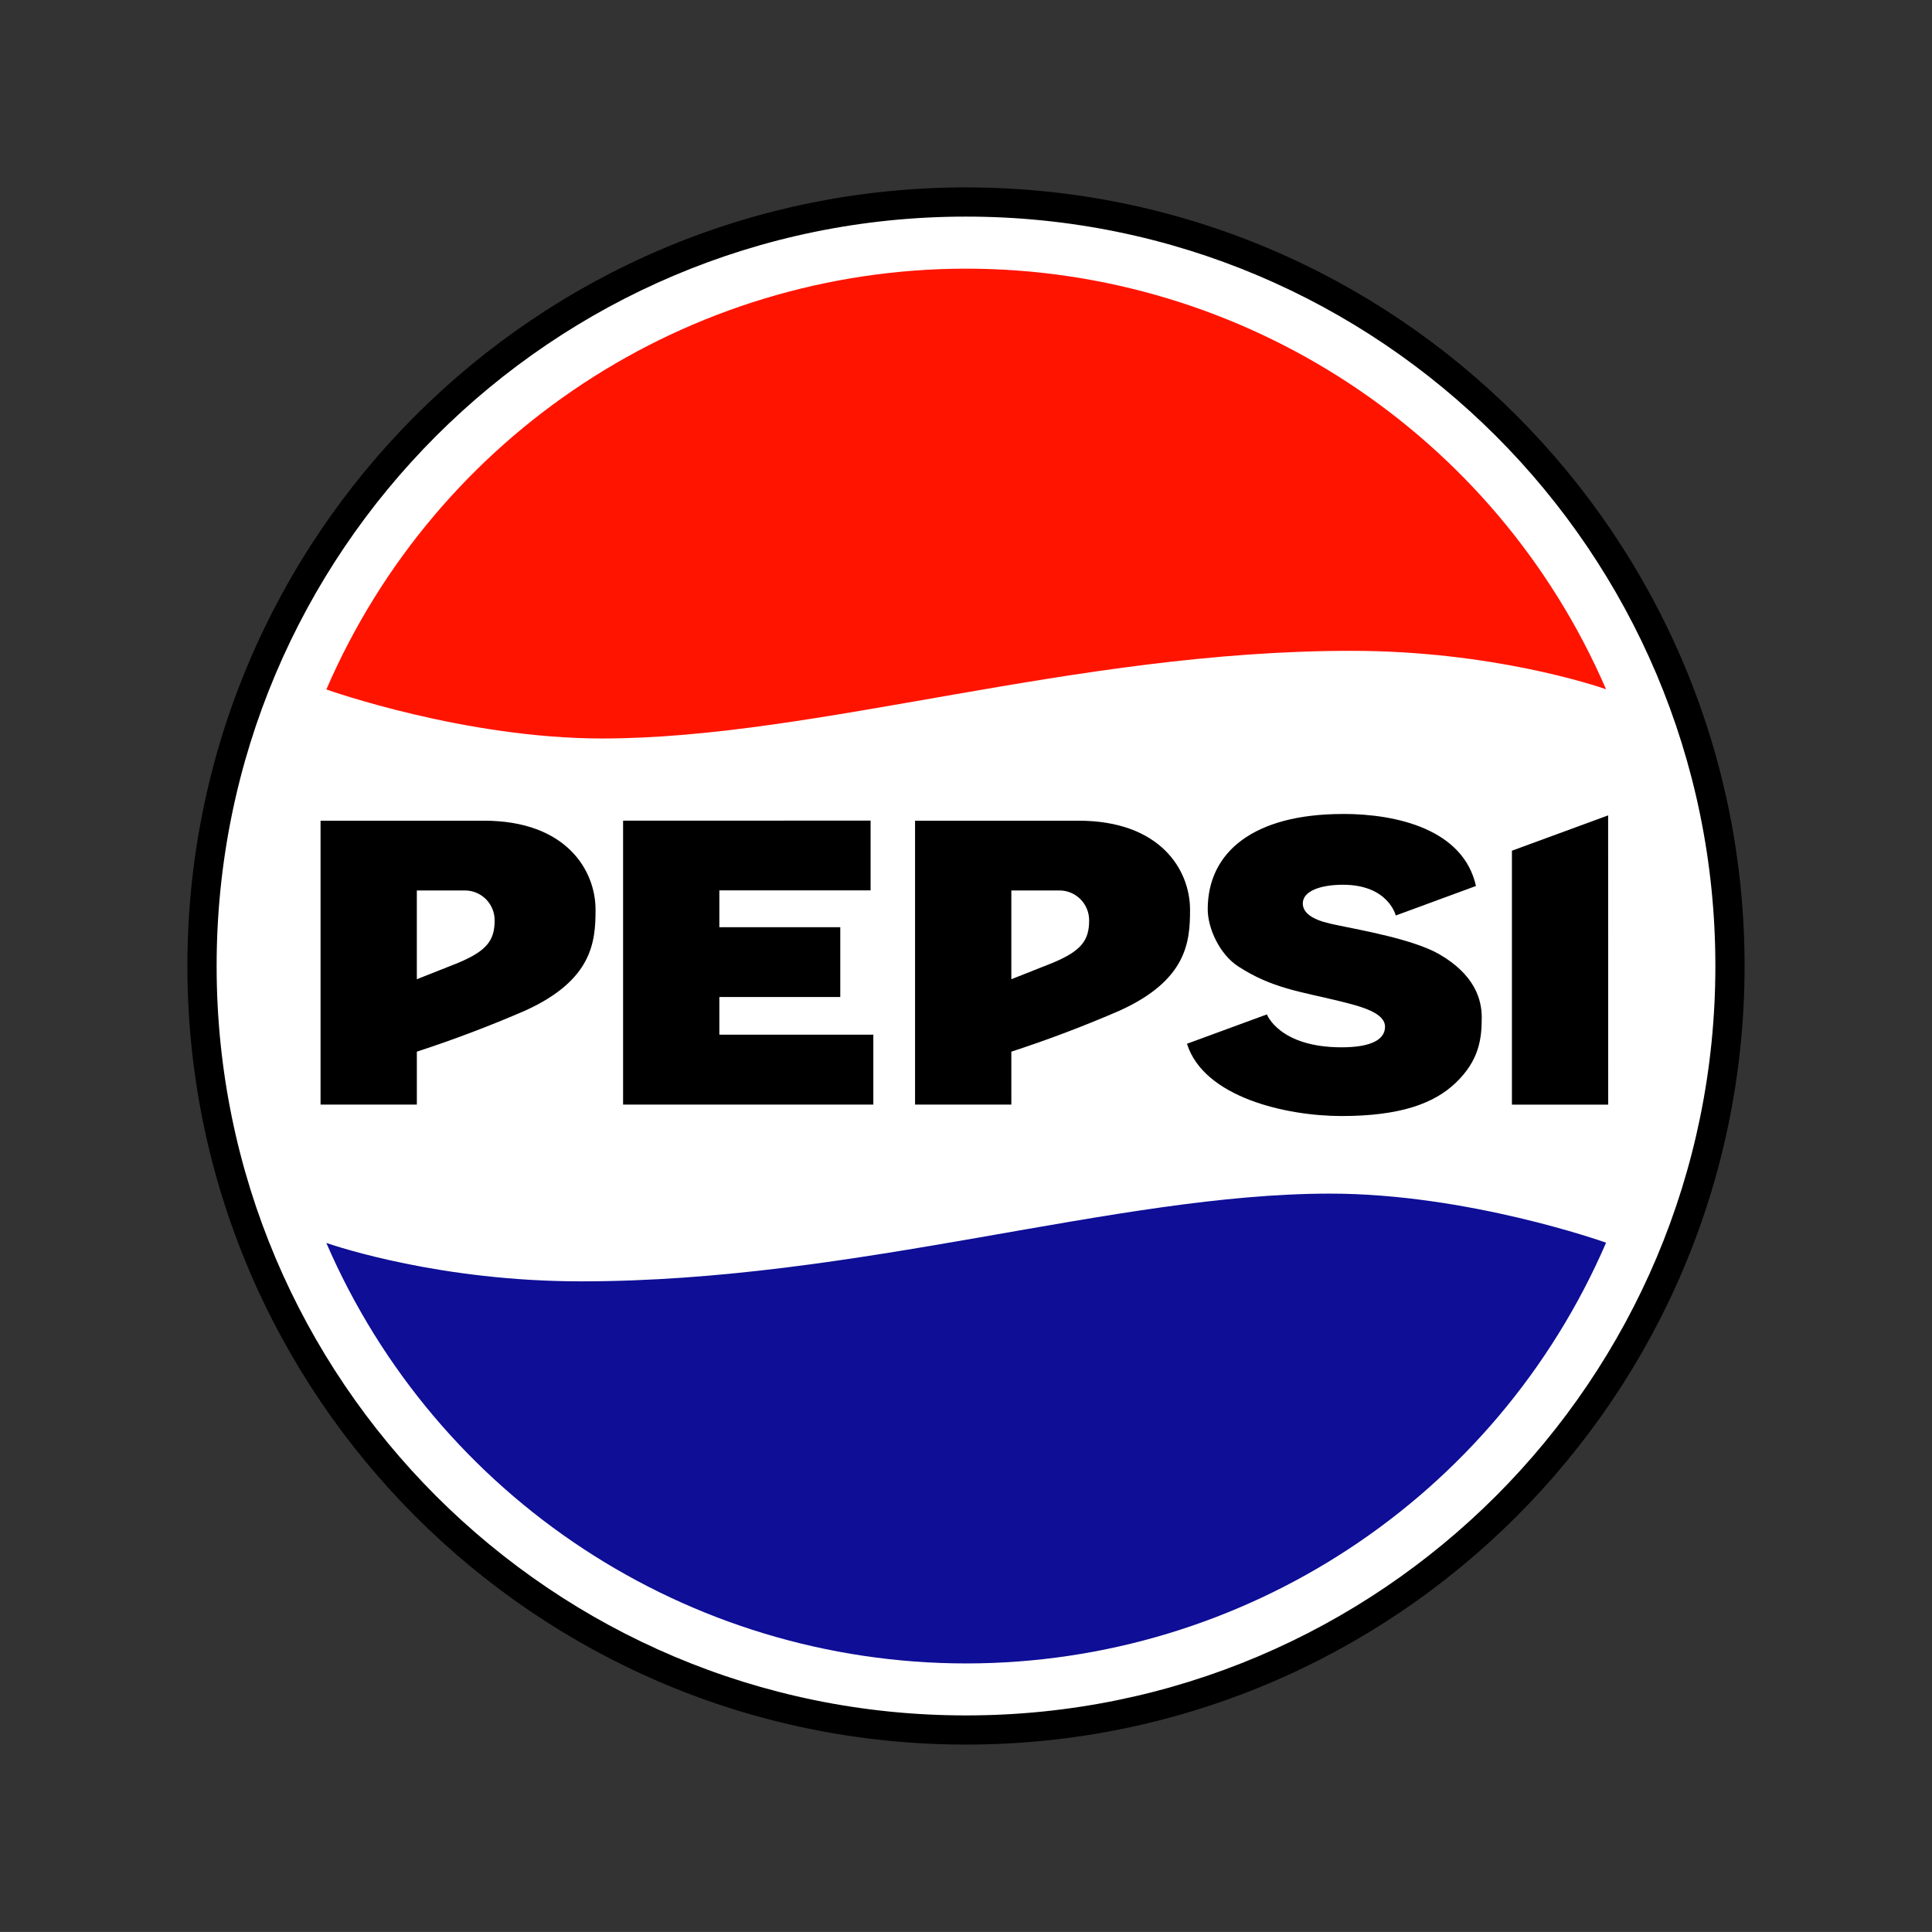
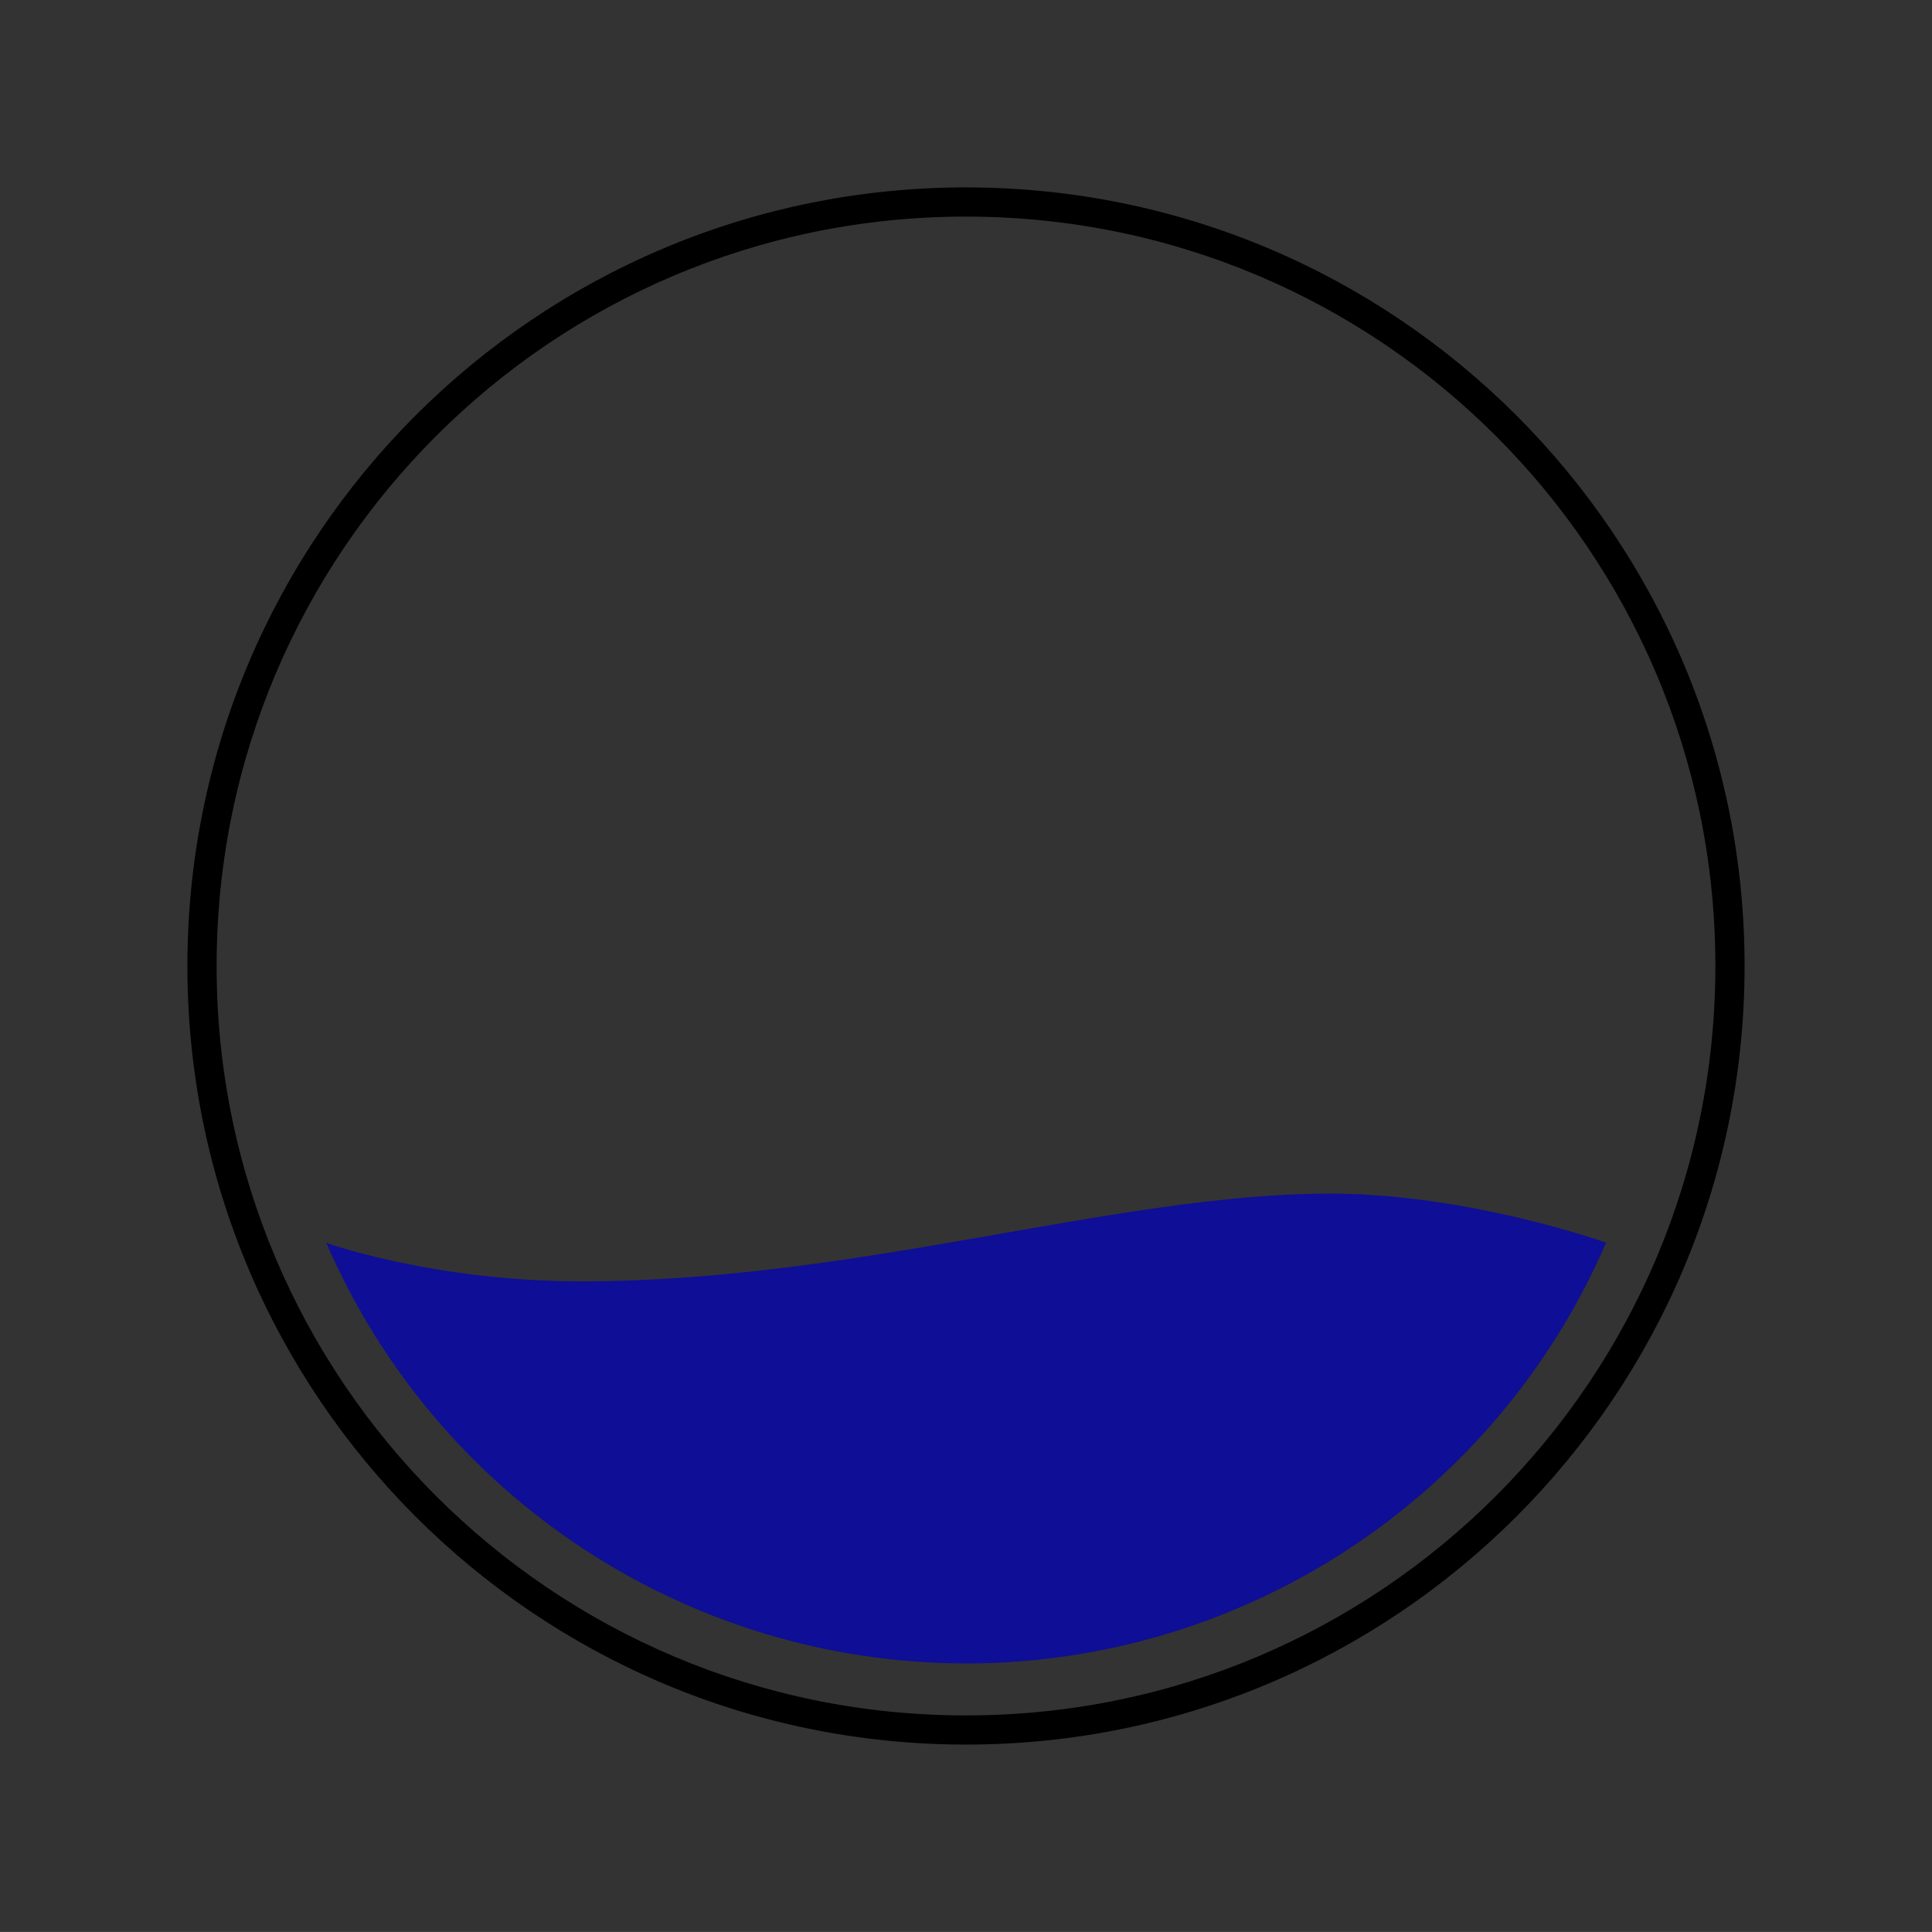
<svg xmlns="http://www.w3.org/2000/svg" id="Layer_1" data-name="Layer 1" viewBox="0 0 799.61 799.59">
  <rect x="0" y="0" width="799.61" height="799.59" fill="#333333" stroke="none" />
  <defs>
    <style>
      .cls-1 {
        fill: #0e0e96;
      }

      .cls-2 {
        fill: #ff1400;
      }

      .cls-3 {
        fill: #fff;
      }
    </style>
  </defs>
-   <path class="cls-3" d="M716.01,399.8c0,174.64-141.57,316.21-316.21,316.21h0c-174.64,0-316.21-141.57-316.21-316.21h0c0-174.64,141.57-316.21,316.21-316.21h0c174.64,0,316.21,141.57,316.21,316.21h0Z" />
  <path d="M399.8,77.56c-177.9,0-322.24,144.33-322.24,322.24s144.33,322.24,322.24,322.24,322.24-144.33,322.24-322.24S577.71,77.56,399.8,77.56ZM399.8,89.65c171.24-.05,310.1,138.72,310.15,309.96v.15c.08,171.24-138.66,310.12-309.9,310.21-.08,0-.16,0-.24,0-171.24.05-310.1-138.72-310.15-309.96,0-.07,0-.14,0-.21-.05-171.24,138.72-310.1,309.96-310.15.05,0,.1,0,.15,0h.03Z" />
-   <path d="M555.84,336.89c-36.77,0-55.99,15.57-55.99,39.45,0,7.62,4.72,18.52,12.67,23.67,13.92,9.02,25.59,10.36,41.58,14.26,9.17,2.25,19.13,4.84,19.13,10.69,0,4.87-4.94,8.5-17.97,8.5-25.83,0-30.92-13.62-30.92-13.62l-33.08,12.15c7.01,22.27,41.28,29.91,63.97,29.91,24.28,0,38.29-5.18,47.22-13.71,9.84-9.38,10.81-18.46,10.81-27.08,0-7.62-2.99-17.73-17.61-26.2-10.66-6.12-32.17-9.9-41.55-11.88-3.53-.79-14.9-2.44-14.9-9.14,0-5,7.1-7.71,16.63-7.71,18.83,0,21.84,12.73,21.84,12.73l33.2-12.22c-5.18-23.3-32.47-29.82-55.05-29.82h0ZM665.57,337.47l-39.82,14.62v105.1h39.85l-.03-119.72ZM132.67,339.66v117.5h39.85v-21.9c15.24-4.97,30.23-10.65,44.93-17.03,27.84-12.67,29.03-28.54,29.03-41.73,0-16.36-12.19-36.83-46.15-36.83h-67.66ZM257.88,339.66v117.5h103.57v-28.94h-63.73v-15.57h50.05v-28.91h-50.05v-15.23h62.6v-28.88l-102.45.03ZM378.72,339.66v117.5h39.85v-21.9c15.24-4.97,30.23-10.65,44.93-17.03,27.84-12.67,29.03-28.54,29.03-41.73,0-16.36-12.19-36.83-46.15-36.83h-67.66ZM172.52,368.54h19.92c6.7,0,12.28,5.45,12.28,12.37,0,8.23-3.17,12.61-15.14,17.61l-17.06,6.76v-36.74ZM418.57,368.54h19.92c6.7,0,12.28,5.45,12.28,12.37,0,8.23-3.14,12.61-15.14,17.61l-17.06,6.76v-36.74Z" />
-   <path class="cls-2" d="M399.8,111.19c-115.07.1-219.09,68.53-264.73,174.16,1.04.37,57.33,20.29,114.18,20.29,88.8,0,195.27-36.28,309.99-36.28,58.09,0,101.08,14.38,105.46,15.9-45.69-105.66-149.8-174.06-264.91-174.07h0Z" />
  <path class="cls-1" d="M399.96,688.46c115.07-.08,219.1-68.5,264.76-174.13-1.04-.4-57.36-20.32-114.18-20.32-88.8,0-195.27,36.31-310.02,36.31-58.06,0-101.05-14.38-105.46-15.9,45.7,105.64,149.8,174.03,264.91,174.04h0Z" />
</svg>